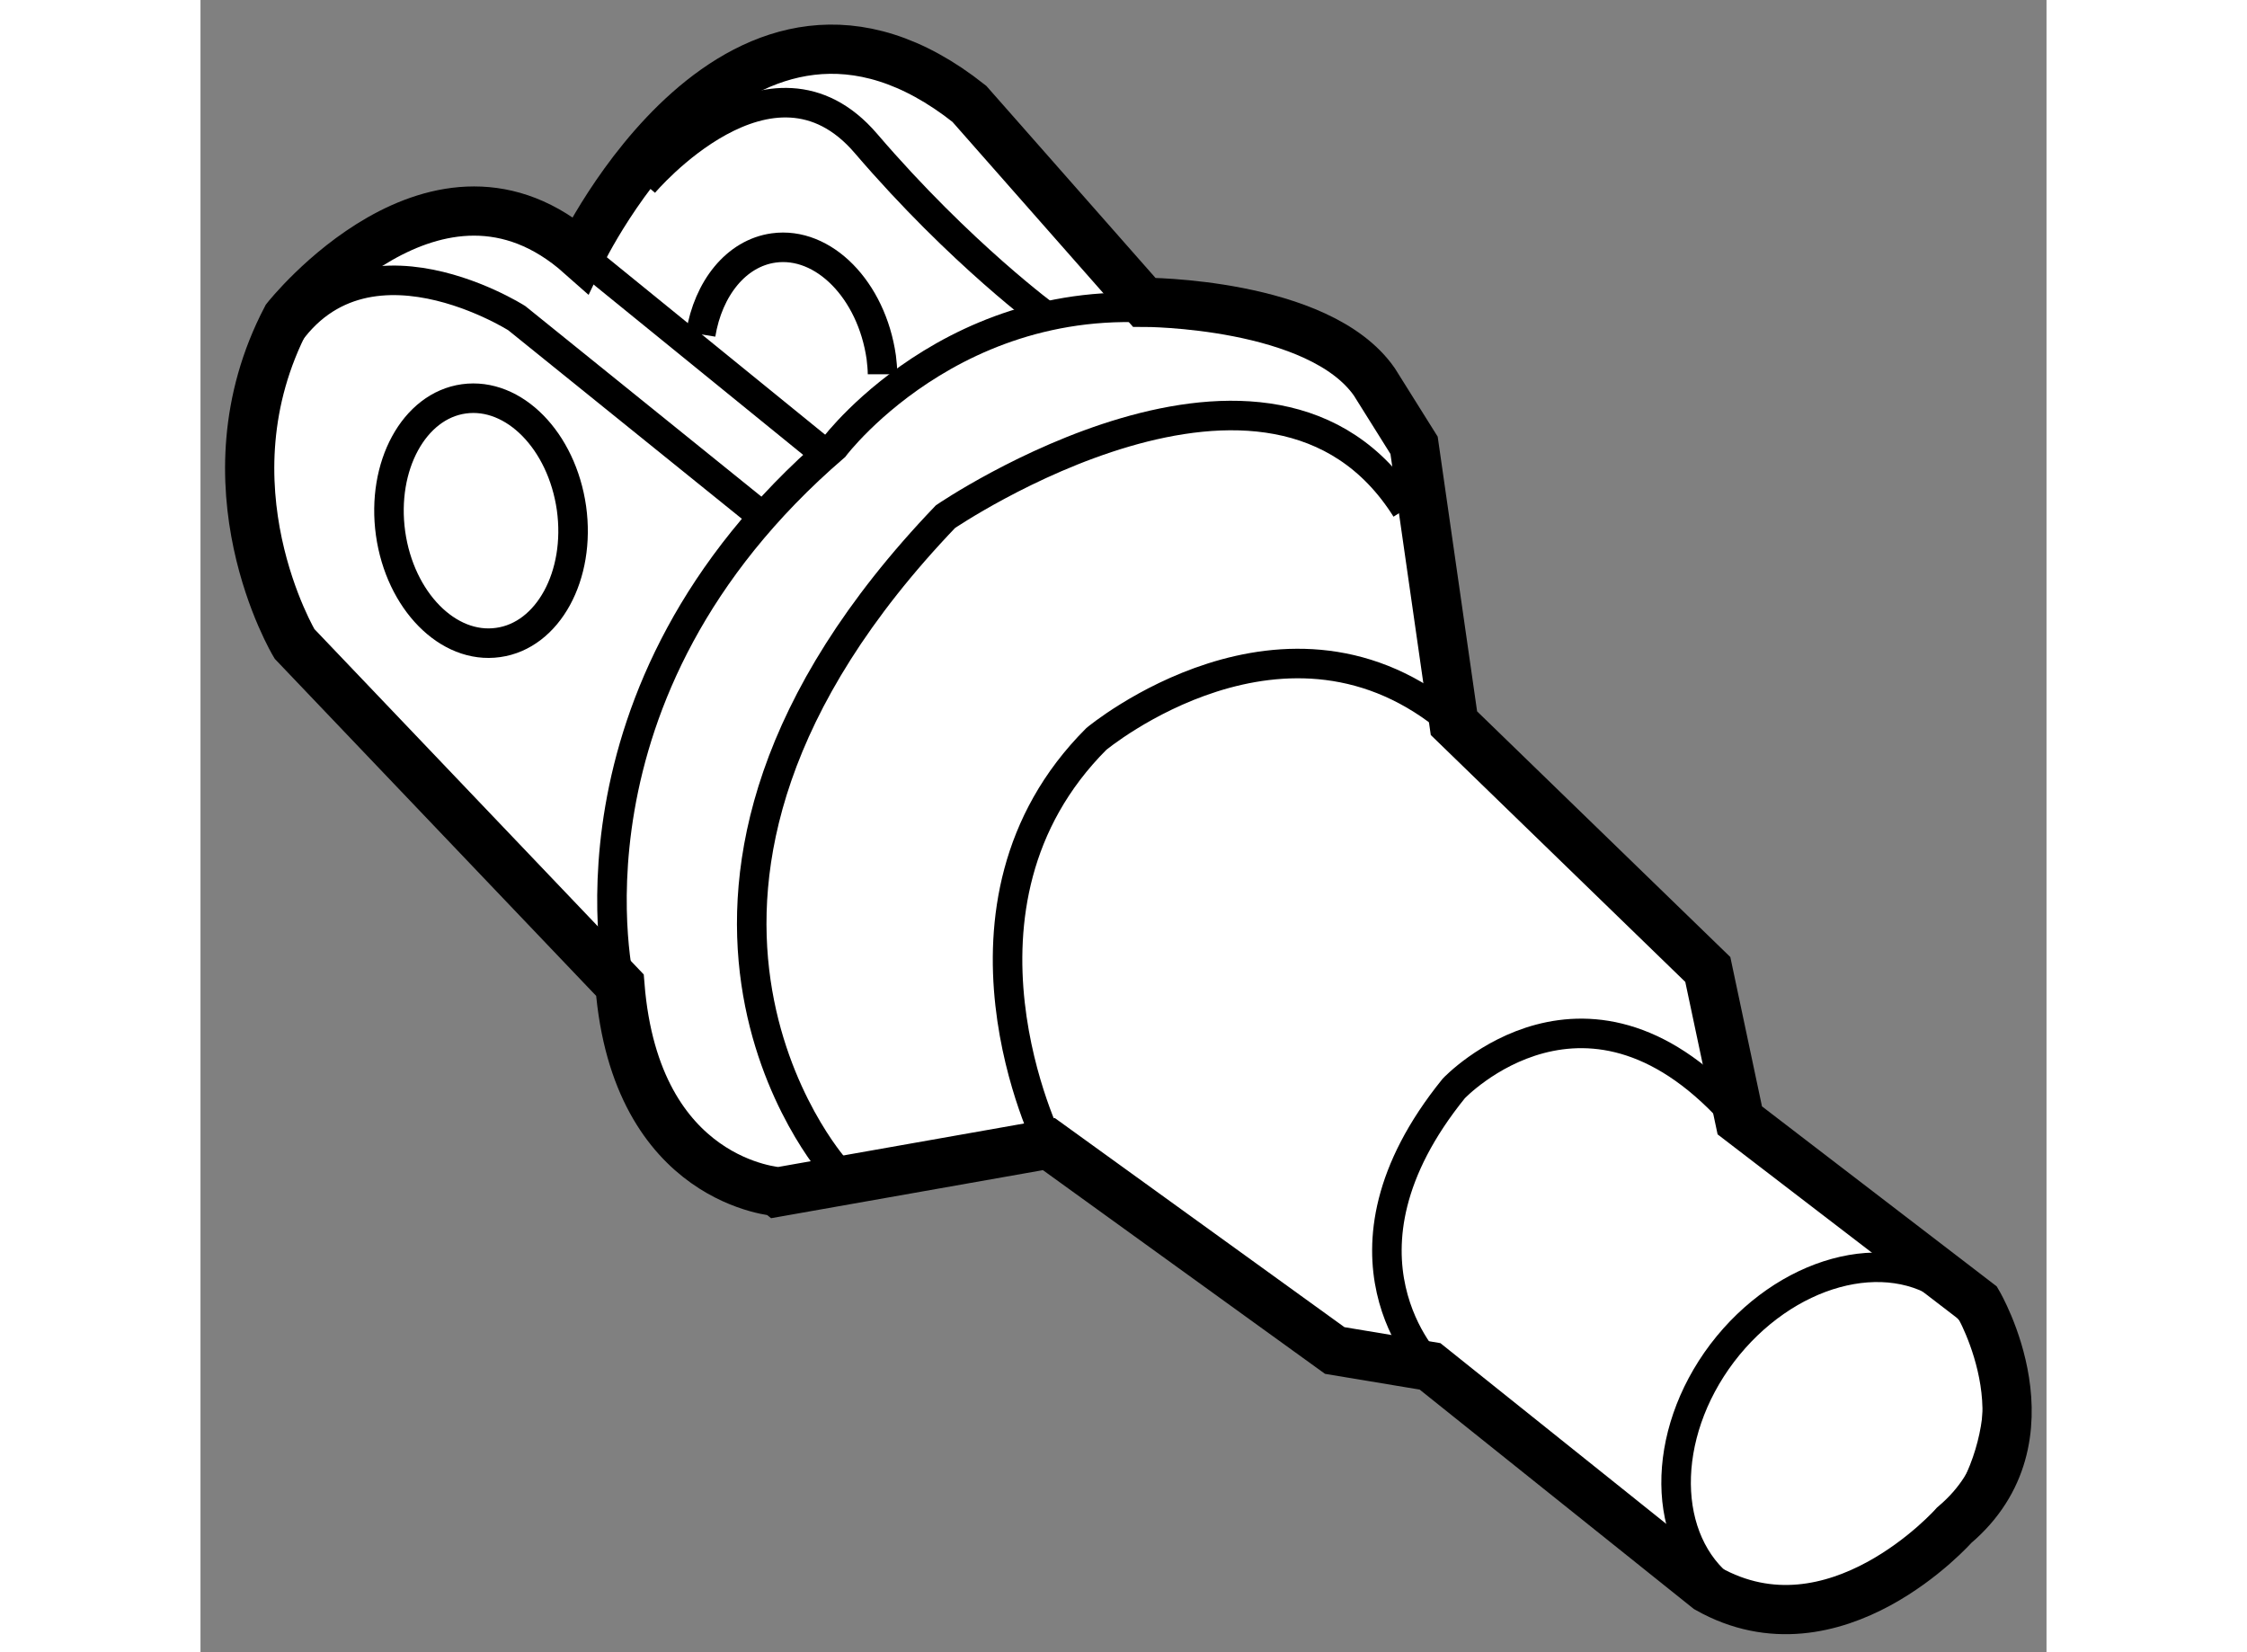
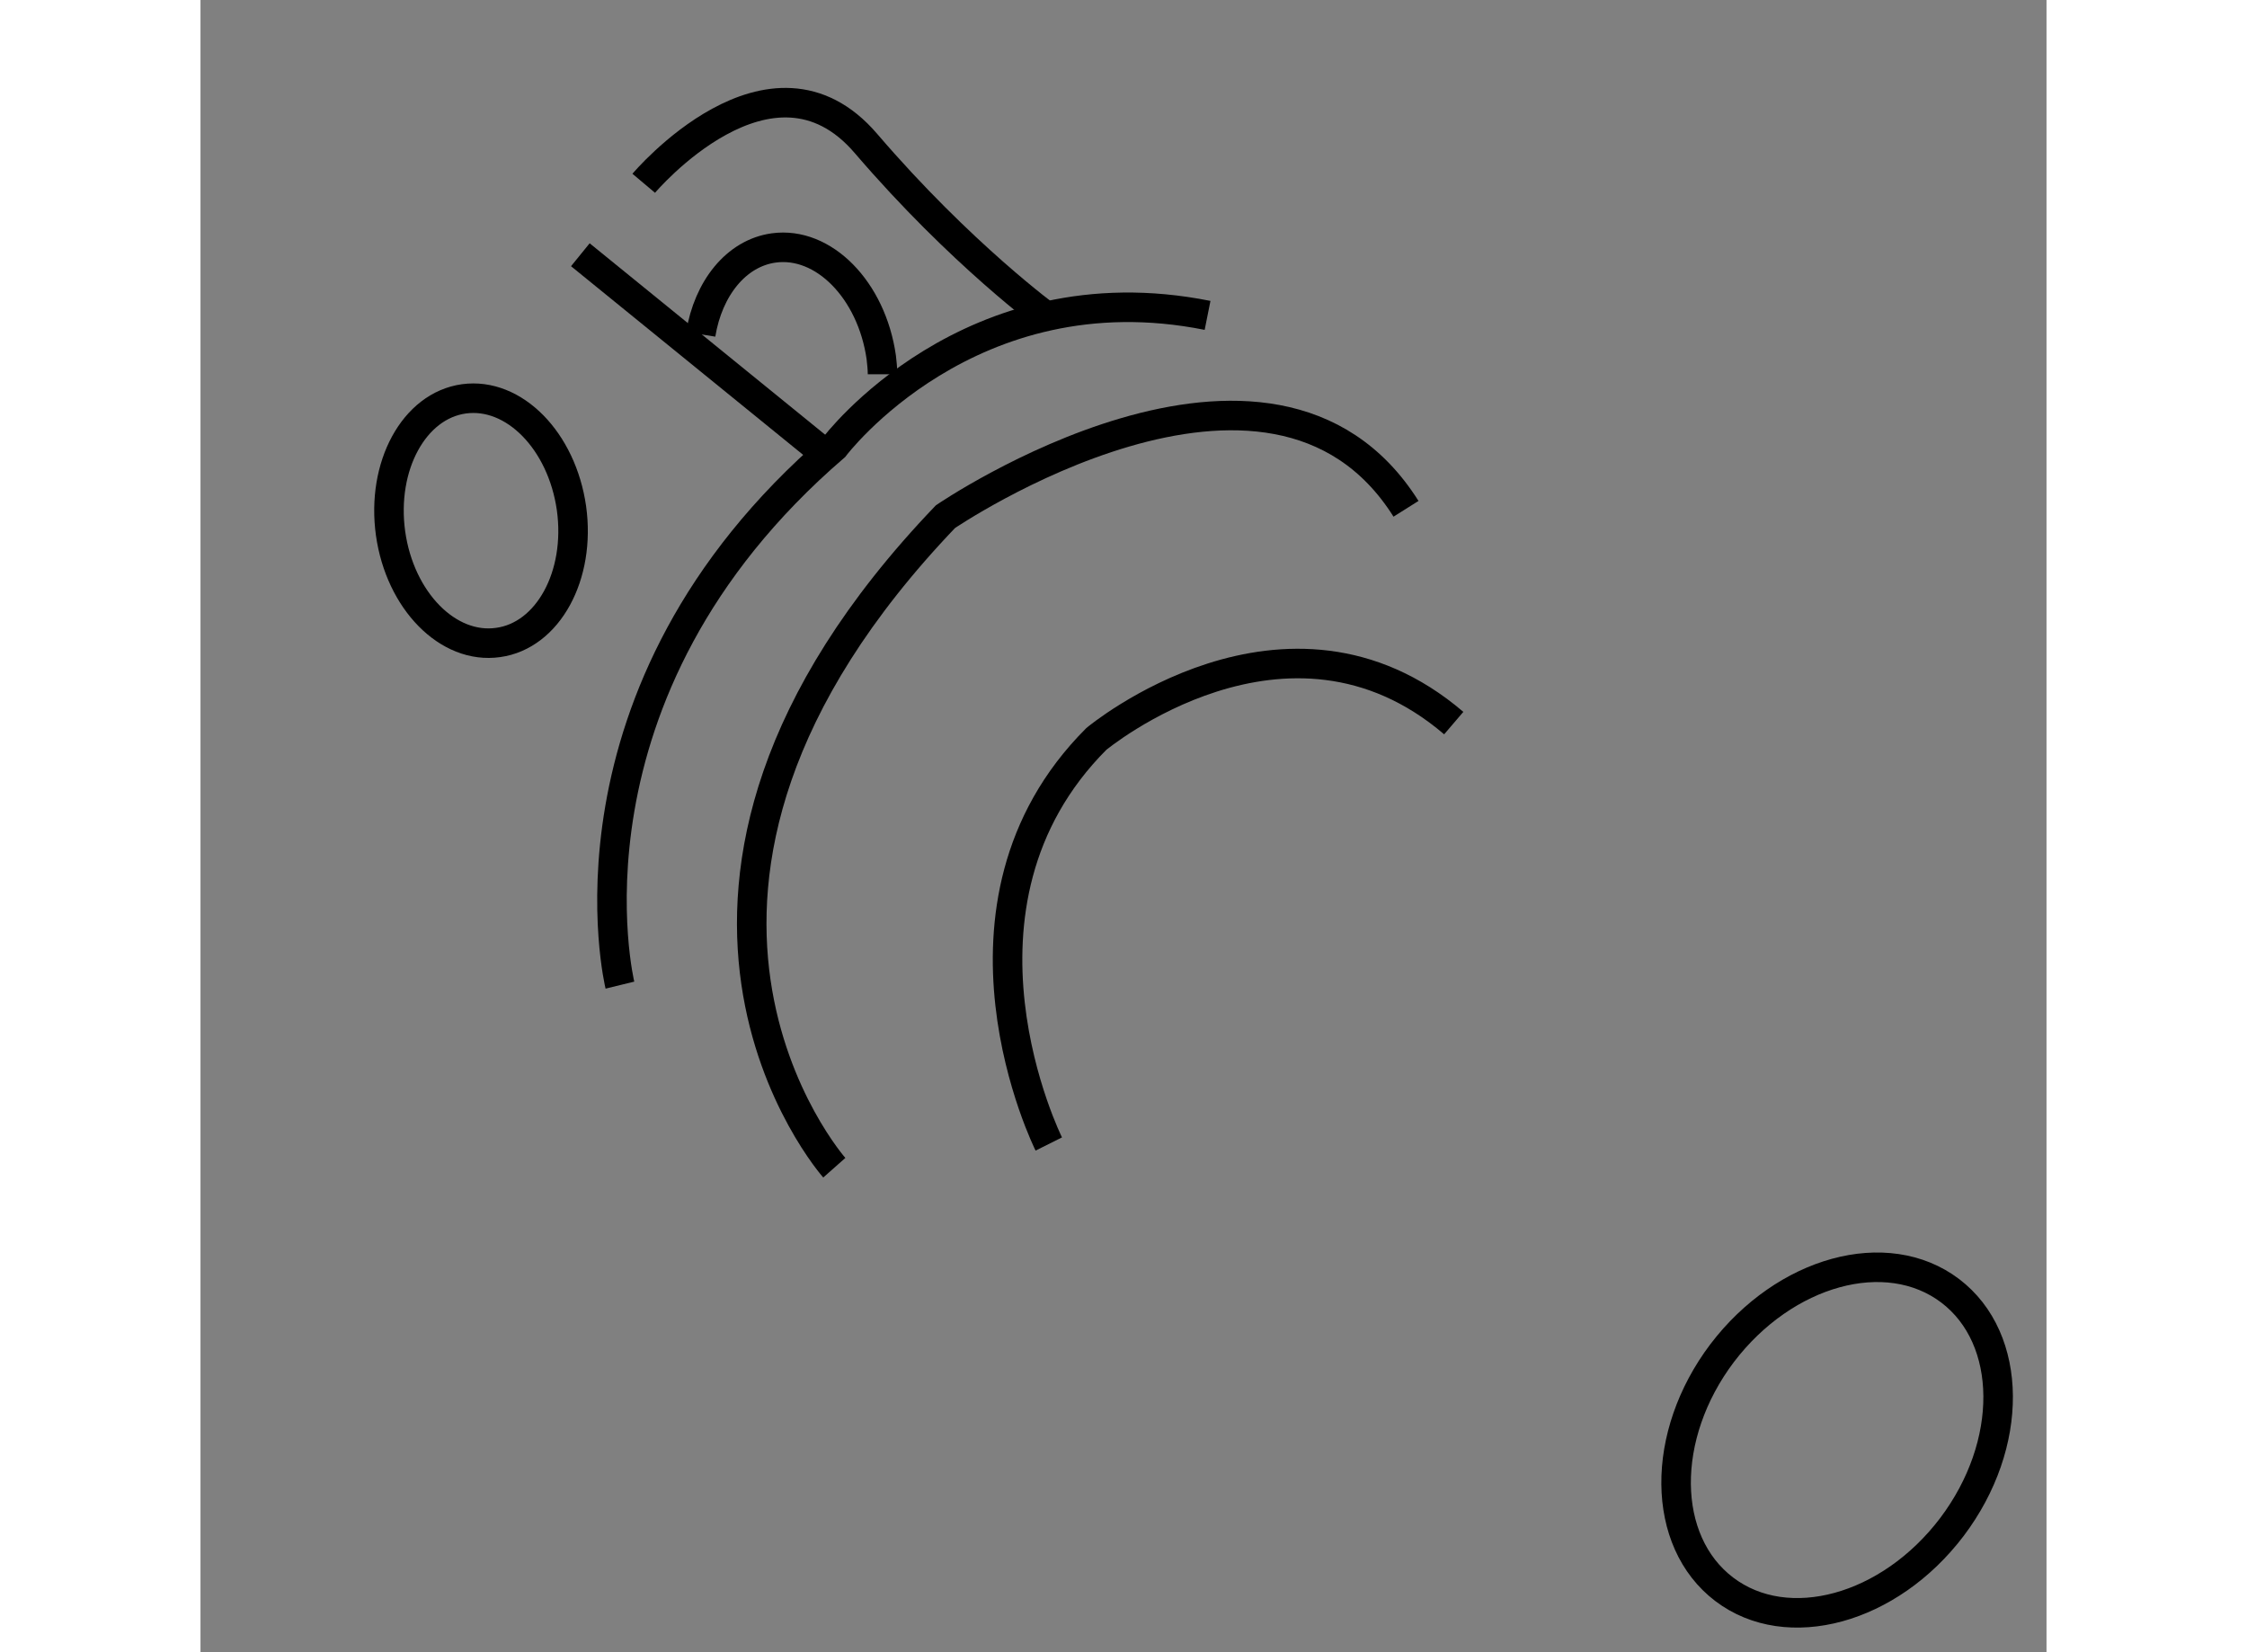
<svg xmlns="http://www.w3.org/2000/svg" version="1.1" x="0px" y="0px" width="244.8px" height="180px" viewBox="32.25 72.444 18.754 16.785" enable-background="new 0 0 244.8 180" xml:space="preserve">
  <rect x="32.25" y="72.444" width="18.754" height="16.785" fill="#808080" stroke="none" />
  <g>
-     <path fill="#FFFFFF" stroke="#000000" stroke-width="0.5" d="M36.511,82.452l-3.306-3.467c0,0-0.968-1.614-0.081-3.309   c0,0,1.531-1.935,2.986-0.644c0,0,1.612-3.388,3.951-1.533l1.776,2.016c0,0,1.774,0,2.338,0.808l0.404,0.645l0.405,2.823   l2.579,2.502l0.325,1.533l2.419,1.855c0,0,0.807,1.372-0.241,2.258c0,0-1.212,1.372-2.503,0.644l-2.822-2.258l-0.968-0.161   l-2.904-2.097l-2.743,0.485C38.125,84.551,36.672,84.47,36.511,82.452z" />
    <path fill="none" stroke="#000000" stroke-width="0.3" d="M47.709,86.19c-0.633,0.838-0.622,1.912,0.021,2.4   c0.643,0.488,1.678,0.205,2.313-0.633c0.633-0.838,0.625-1.912-0.018-2.4C49.38,85.069,48.345,85.354,47.709,86.19z" />
-     <path fill="none" stroke="#000000" stroke-width="0.3" d="M44.74,86.325c0,0-1.129-1.129,0.242-2.823c0,0,1.37-1.453,2.904,0.324" />
    <path fill="none" stroke="#000000" stroke-width="0.3" d="M40.868,84.066c0,0-1.21-2.421,0.483-4.115c0,0,1.935-1.611,3.631-0.161   " />
    <path fill="none" stroke="#000000" stroke-width="0.3" d="M38.689,84.307c0,0-2.499-2.823,1.129-6.614c0,0,3.308-2.258,4.679-0.08   " />
    <path fill="none" stroke="#000000" stroke-width="0.3" d="M36.511,82.452c0,0-0.727-2.969,2.179-5.469c0,0,1.37-1.82,3.791-1.335" />
    <line fill="none" stroke="#000000" stroke-width="0.3" x1="36.109" y1="75.032" x2="38.689" y2="77.129" />
-     <path fill="none" stroke="#000000" stroke-width="0.3" d="M37.962,77.693l-2.499-2.017c0,0-1.775-1.129-2.499,0.485" />
    <path fill="none" stroke="#000000" stroke-width="0.3" d="M36.753,74.306c0,0,1.292-1.533,2.258-0.404   c0.968,1.129,1.856,1.774,1.856,1.774" />
    <path fill="none" stroke="#000000" stroke-width="0.3" d="M36.019,77.607c0.095,0.684-0.238,1.294-0.745,1.364   c-0.509,0.073-0.997-0.425-1.093-1.108c-0.095-0.684,0.238-1.297,0.745-1.367C35.434,76.426,35.921,76.921,36.019,77.607z" />
    <path fill="none" stroke="#000000" stroke-width="0.3" d="M37.332,75.84c0.076-0.465,0.359-0.824,0.741-0.877   c0.506-0.07,0.995,0.426,1.093,1.111c0.006,0.056,0.013,0.115,0.013,0.172" />
  </g>
</svg>